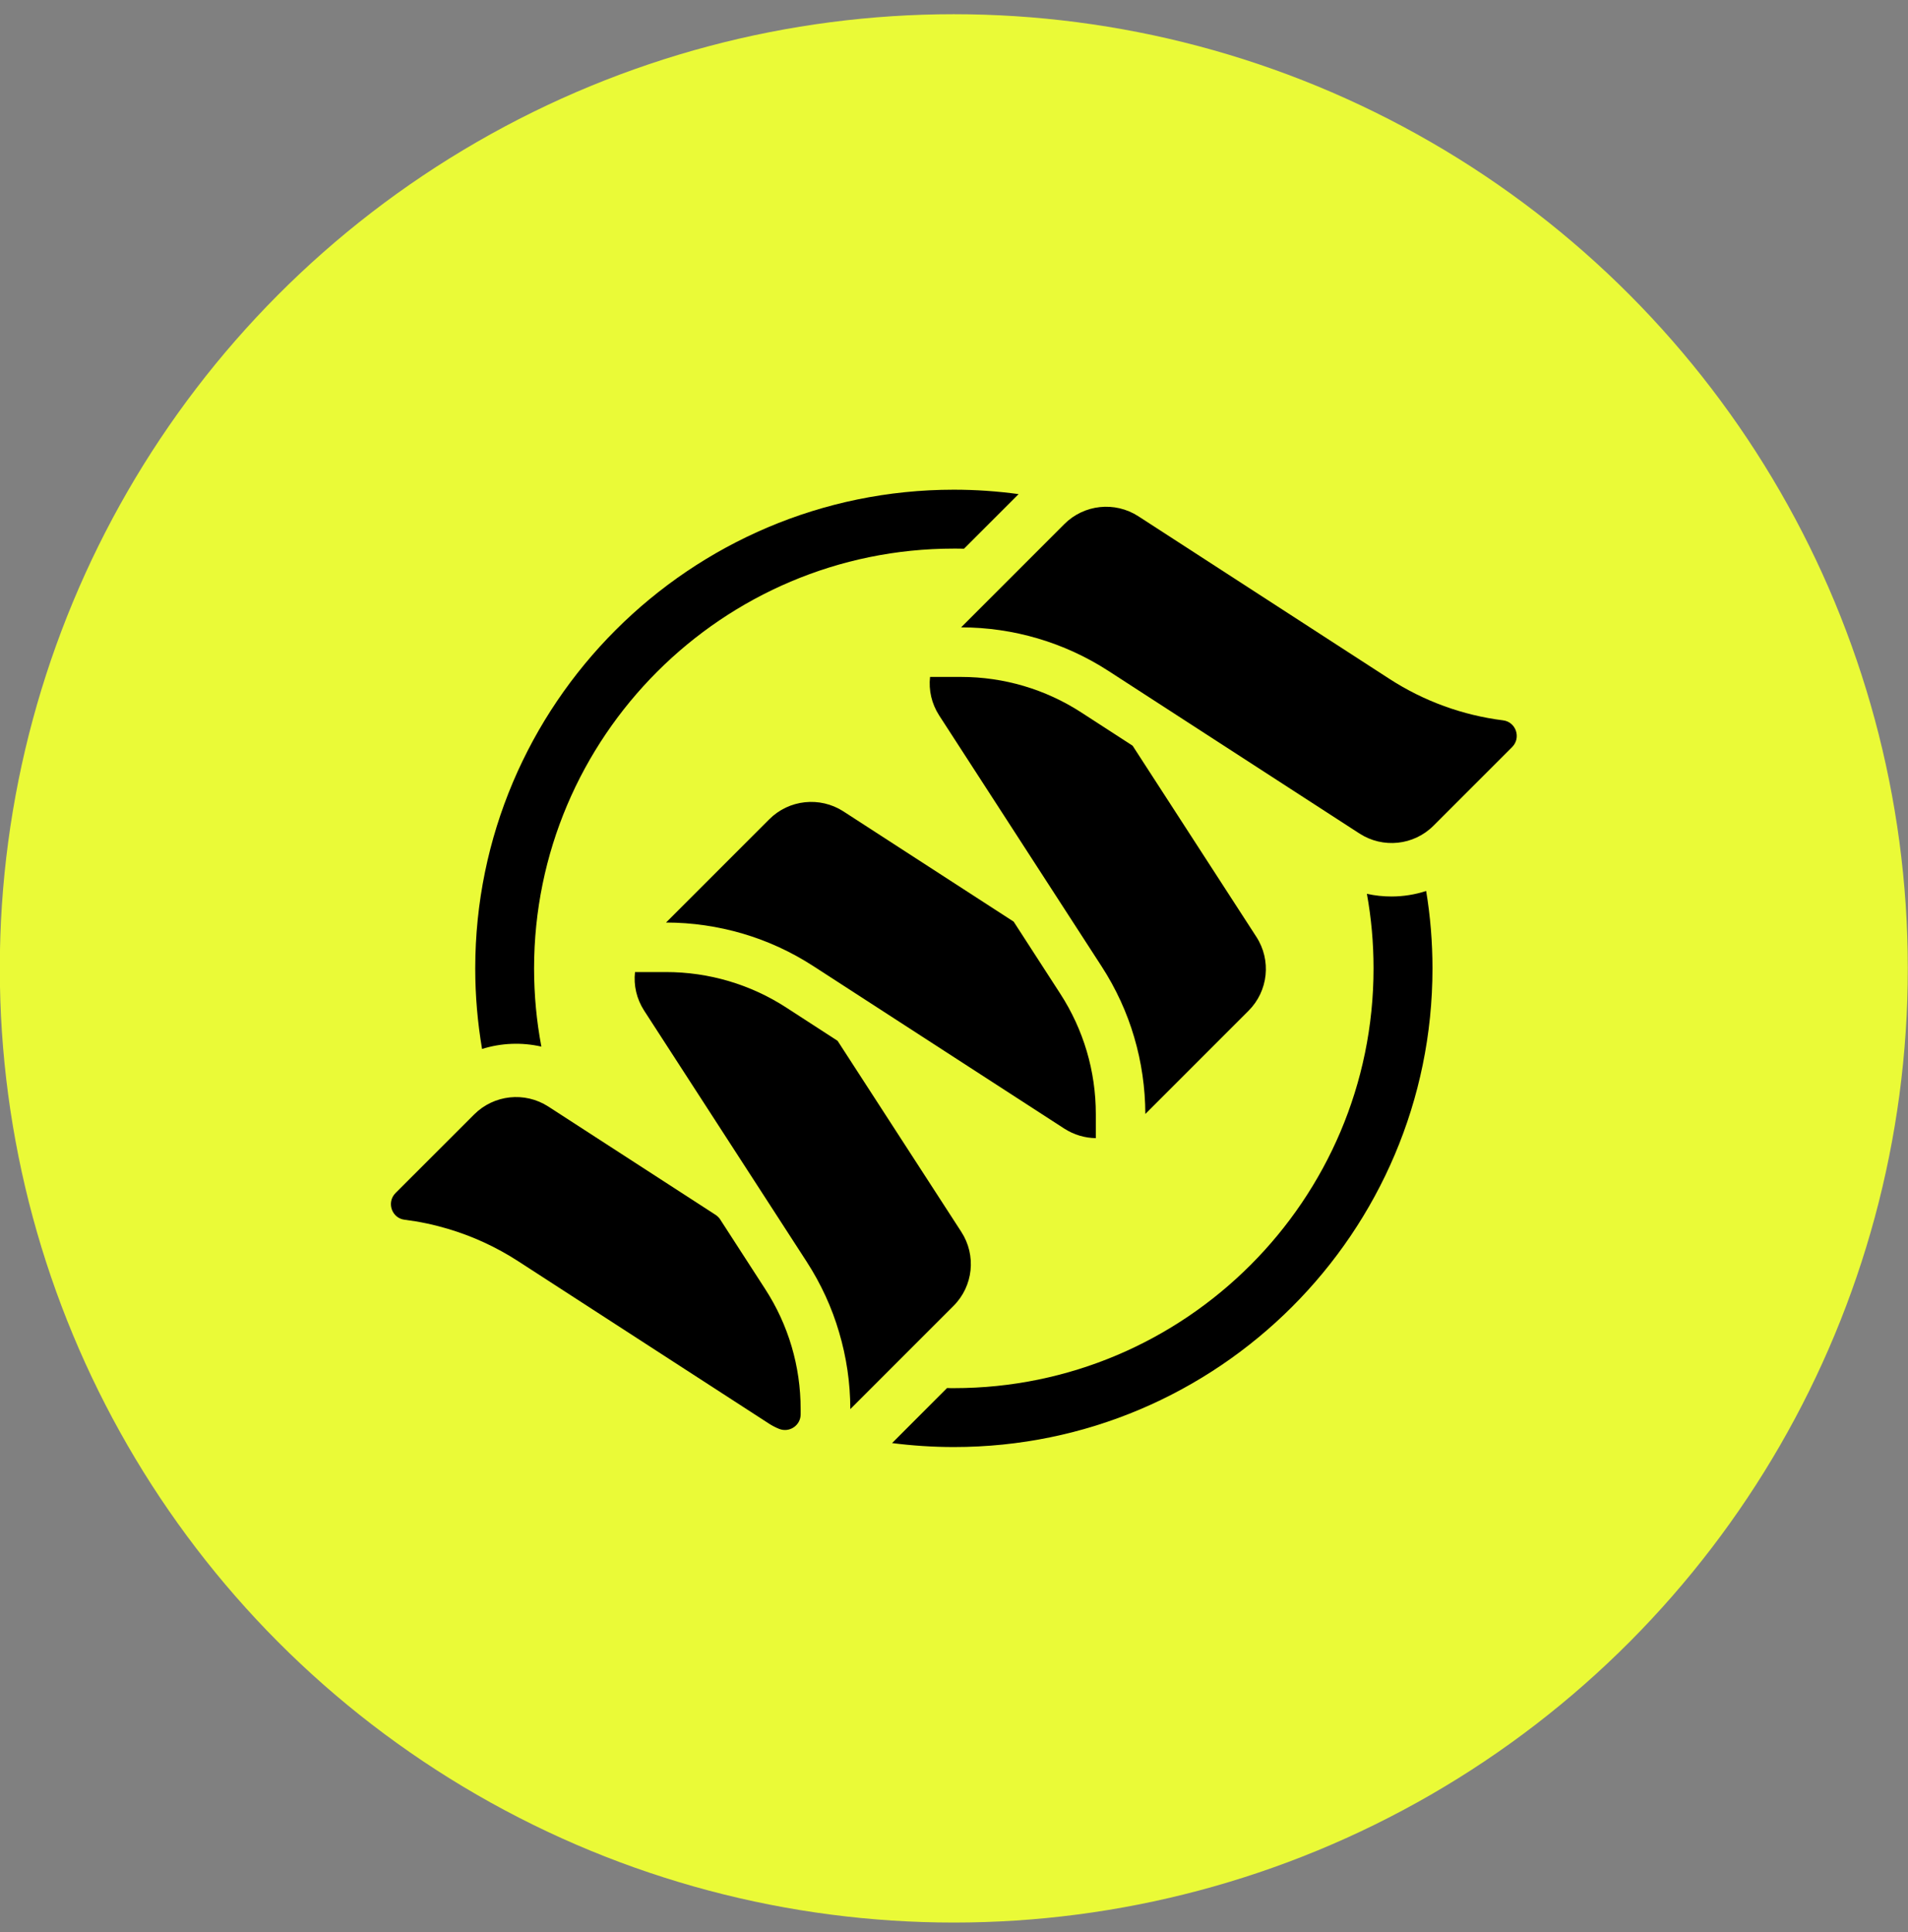
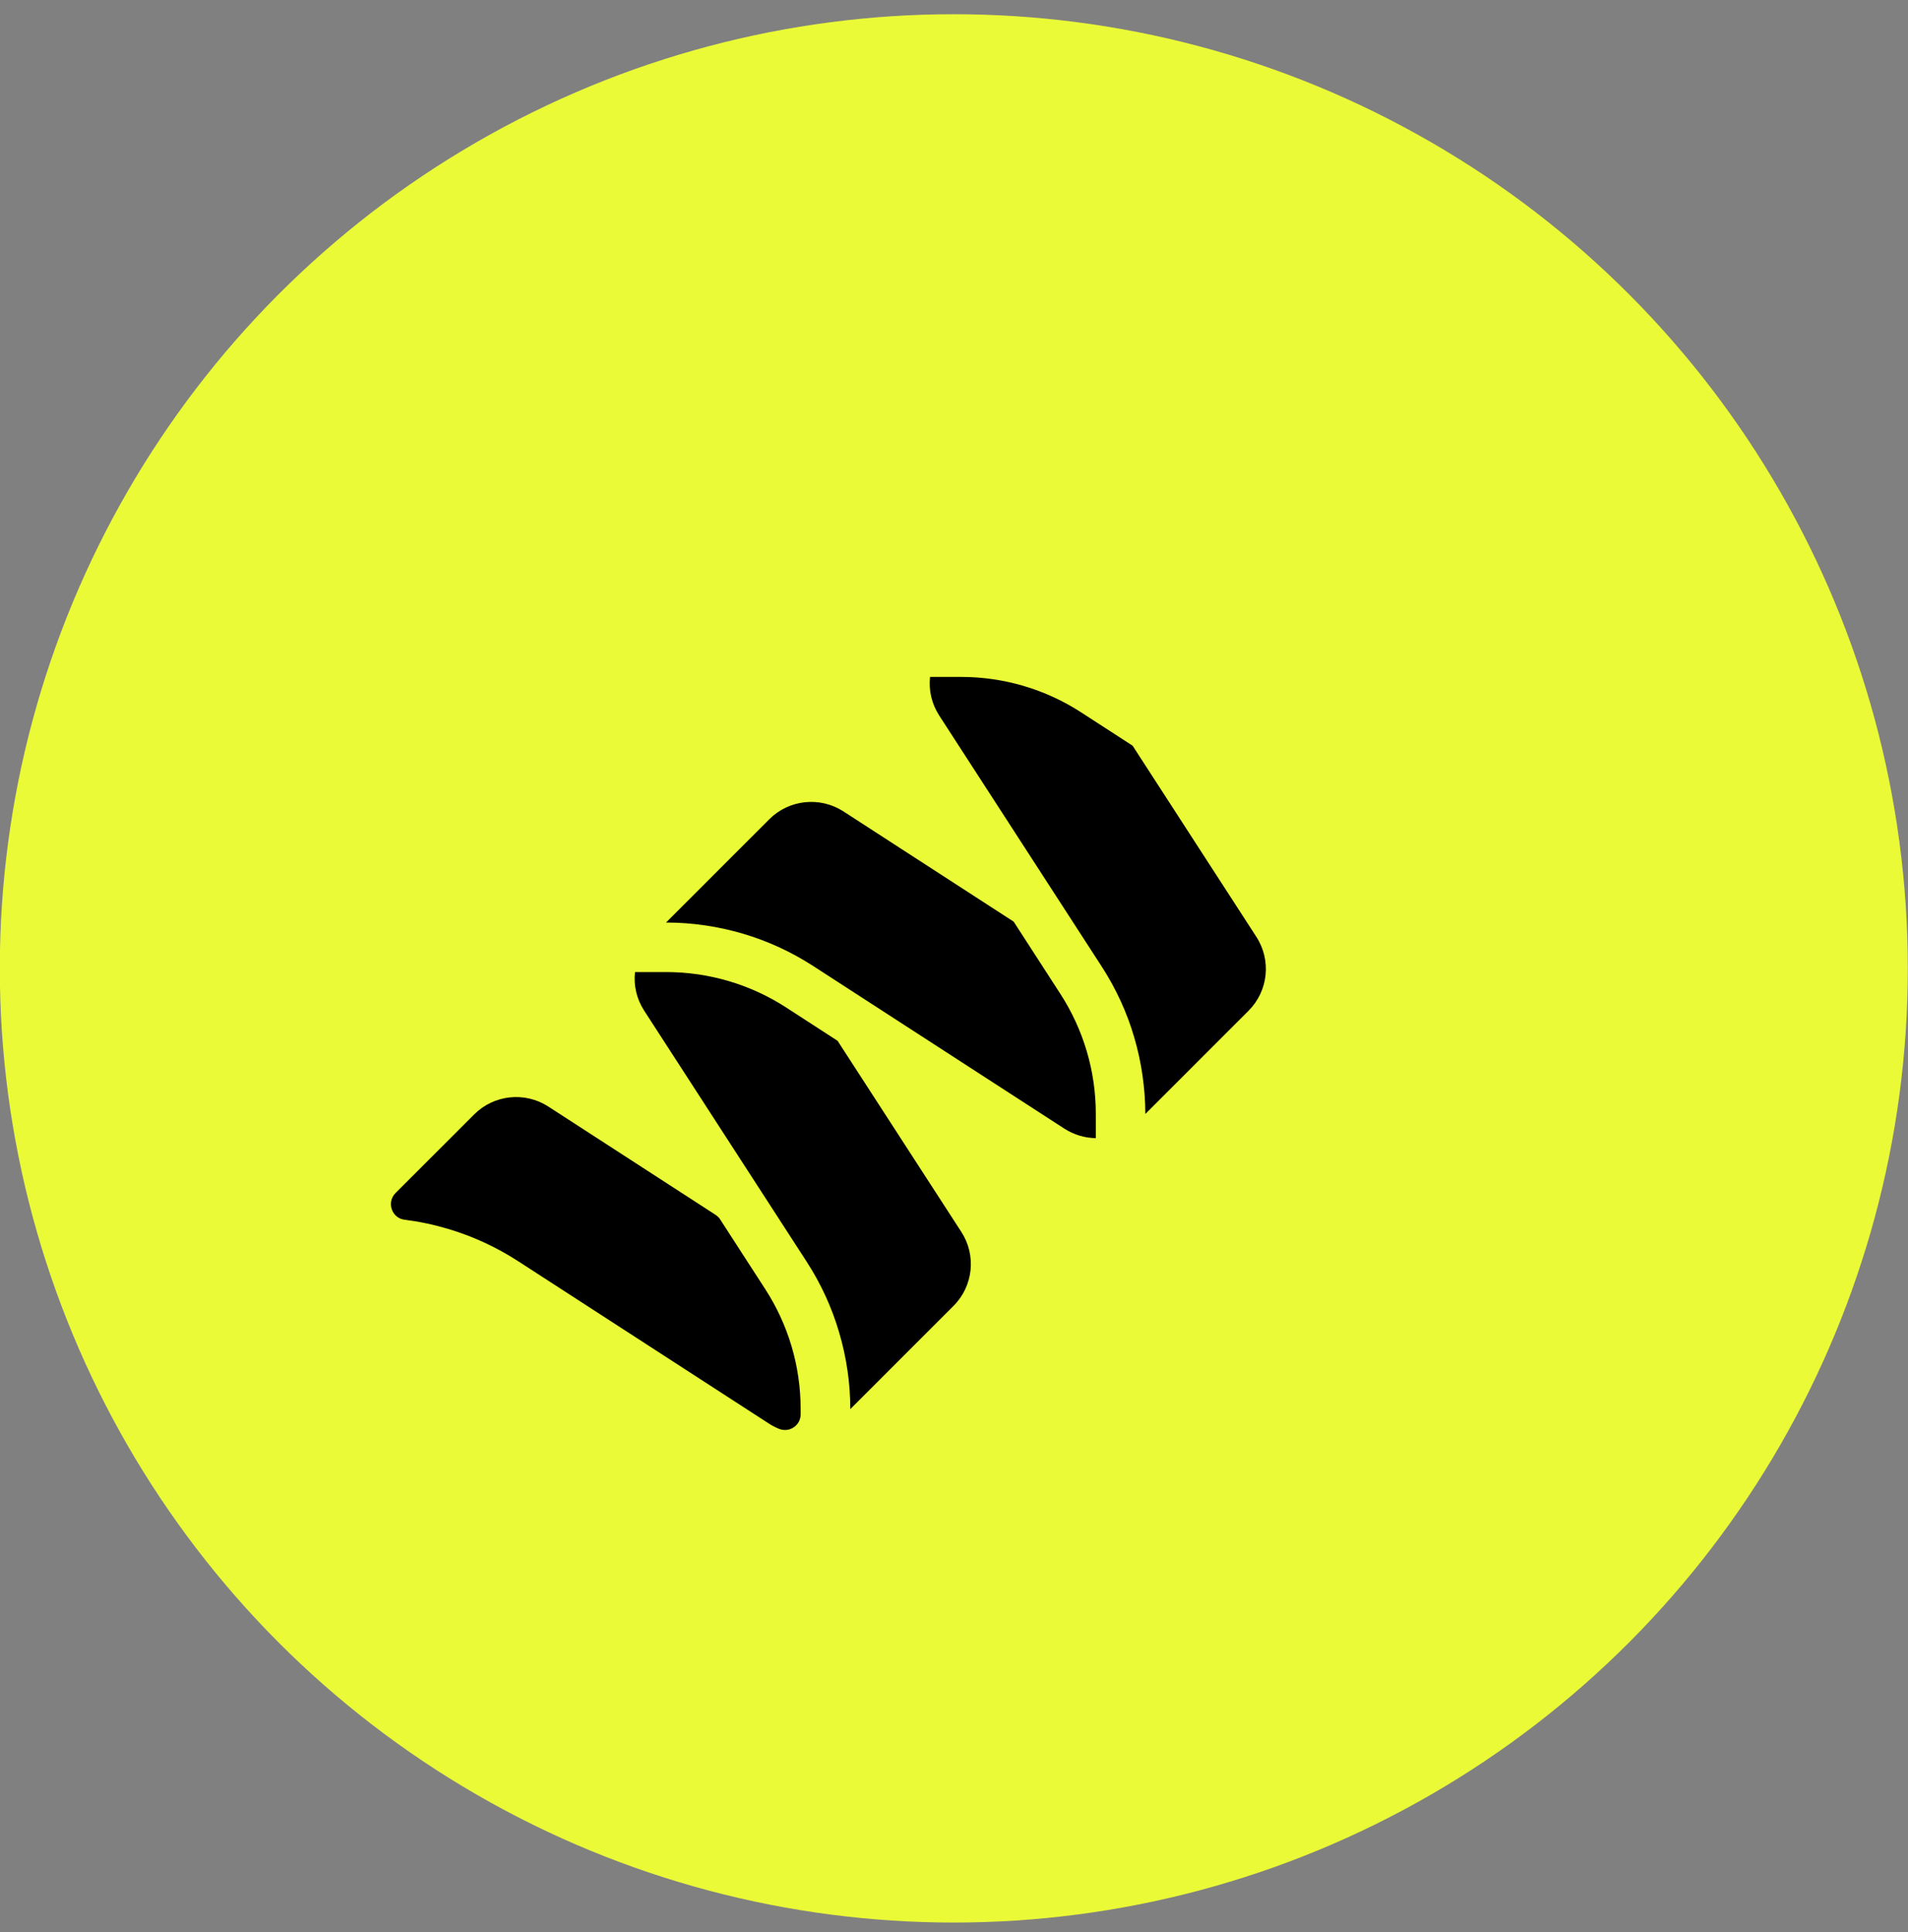
<svg xmlns="http://www.w3.org/2000/svg" width="80" height="81" viewBox="0 0 80 81" fill="none">
  <rect x="0" y="0" width="80" height="81" fill="#808080" stroke="none" />
  <circle cx="39.992" cy="40.596" r="40" fill="#EAFA37" />
-   <path d="M39.995 20.529C28.93 20.529 19.926 29.533 19.926 40.598C19.926 41.747 20.025 42.873 20.212 43.974C21.011 43.723 21.872 43.687 22.699 43.875C22.497 42.811 22.393 41.716 22.393 40.598C22.393 30.894 30.289 22.998 39.993 22.998C40.137 22.998 40.275 22.998 40.419 23.003L42.709 20.714C41.82 20.593 40.914 20.529 39.993 20.529L39.995 20.529ZM59.794 37.352C59.327 37.504 58.833 37.582 58.344 37.582C57.999 37.582 57.653 37.546 57.312 37.47C57.497 38.484 57.591 39.53 57.591 40.598C57.591 50.298 49.696 58.193 39.996 58.193C39.902 58.193 39.804 58.193 39.709 58.188L37.403 60.496C38.251 60.603 39.117 60.662 39.998 60.662C51.061 60.662 60.062 51.663 60.062 40.598C60.062 39.495 59.972 38.408 59.797 37.352H59.794Z" fill="black" />
  <path d="M30.201 51.125C30.15 51.048 30.083 50.981 30.006 50.93L22.986 46.385C22.002 45.753 20.709 45.891 19.881 46.719L16.584 50.014C16.199 50.4 16.422 51.066 16.963 51.133C17.576 51.209 18.181 51.336 18.768 51.511C19.811 51.819 20.805 52.275 21.726 52.872L32.253 59.687C32.385 59.771 32.523 59.842 32.664 59.899C33.099 60.075 33.574 59.754 33.57 59.286V59.076C33.57 57.275 33.056 55.536 32.076 54.028L30.199 51.125H30.201Z" fill="black" />
  <path d="M27.927 40.75H26.625C26.562 41.303 26.689 41.871 27.007 42.365L33.826 52.897C34.418 53.813 34.879 54.811 35.182 55.85C35.491 56.893 35.652 57.975 35.652 59.072L39.981 54.743C40.809 53.915 40.945 52.623 40.304 51.638L35.119 43.633L32.974 42.243C31.466 41.263 29.717 40.75 27.926 40.75H27.927Z" fill="black" />
  <path d="M42.498 38.634L35.359 34.012C34.375 33.381 33.083 33.517 32.255 34.345L27.926 38.674C29.023 38.674 30.105 38.835 31.143 39.139C32.187 39.447 33.18 39.903 34.101 40.5L44.628 47.315C45.034 47.574 45.49 47.707 45.946 47.712V46.703C45.946 44.902 45.431 43.163 44.453 41.654L42.5 38.634H42.498Z" fill="black" />
  <path d="M40.298 28.377H38.996C38.933 28.93 39.06 29.498 39.378 29.992L46.197 40.524C46.789 41.44 47.25 42.438 47.554 43.477C47.862 44.52 48.019 45.606 48.023 46.699L52.351 42.371C53.178 41.544 53.315 40.251 52.673 39.267L47.489 31.261L45.343 29.871C43.835 28.892 42.087 28.378 40.295 28.378L40.298 28.377Z" fill="black" />
-   <path d="M63.402 31.317C63.788 30.931 63.565 30.266 63.024 30.198C61.331 29.986 59.702 29.395 58.259 28.461L47.729 21.642C46.746 21.007 45.454 21.143 44.626 21.971L40.297 26.3C42.489 26.3 44.632 26.934 46.472 28.124L57.002 34.943C57.985 35.578 59.278 35.442 60.105 34.614L63.404 31.316L63.402 31.317Z" fill="black" />
</svg>